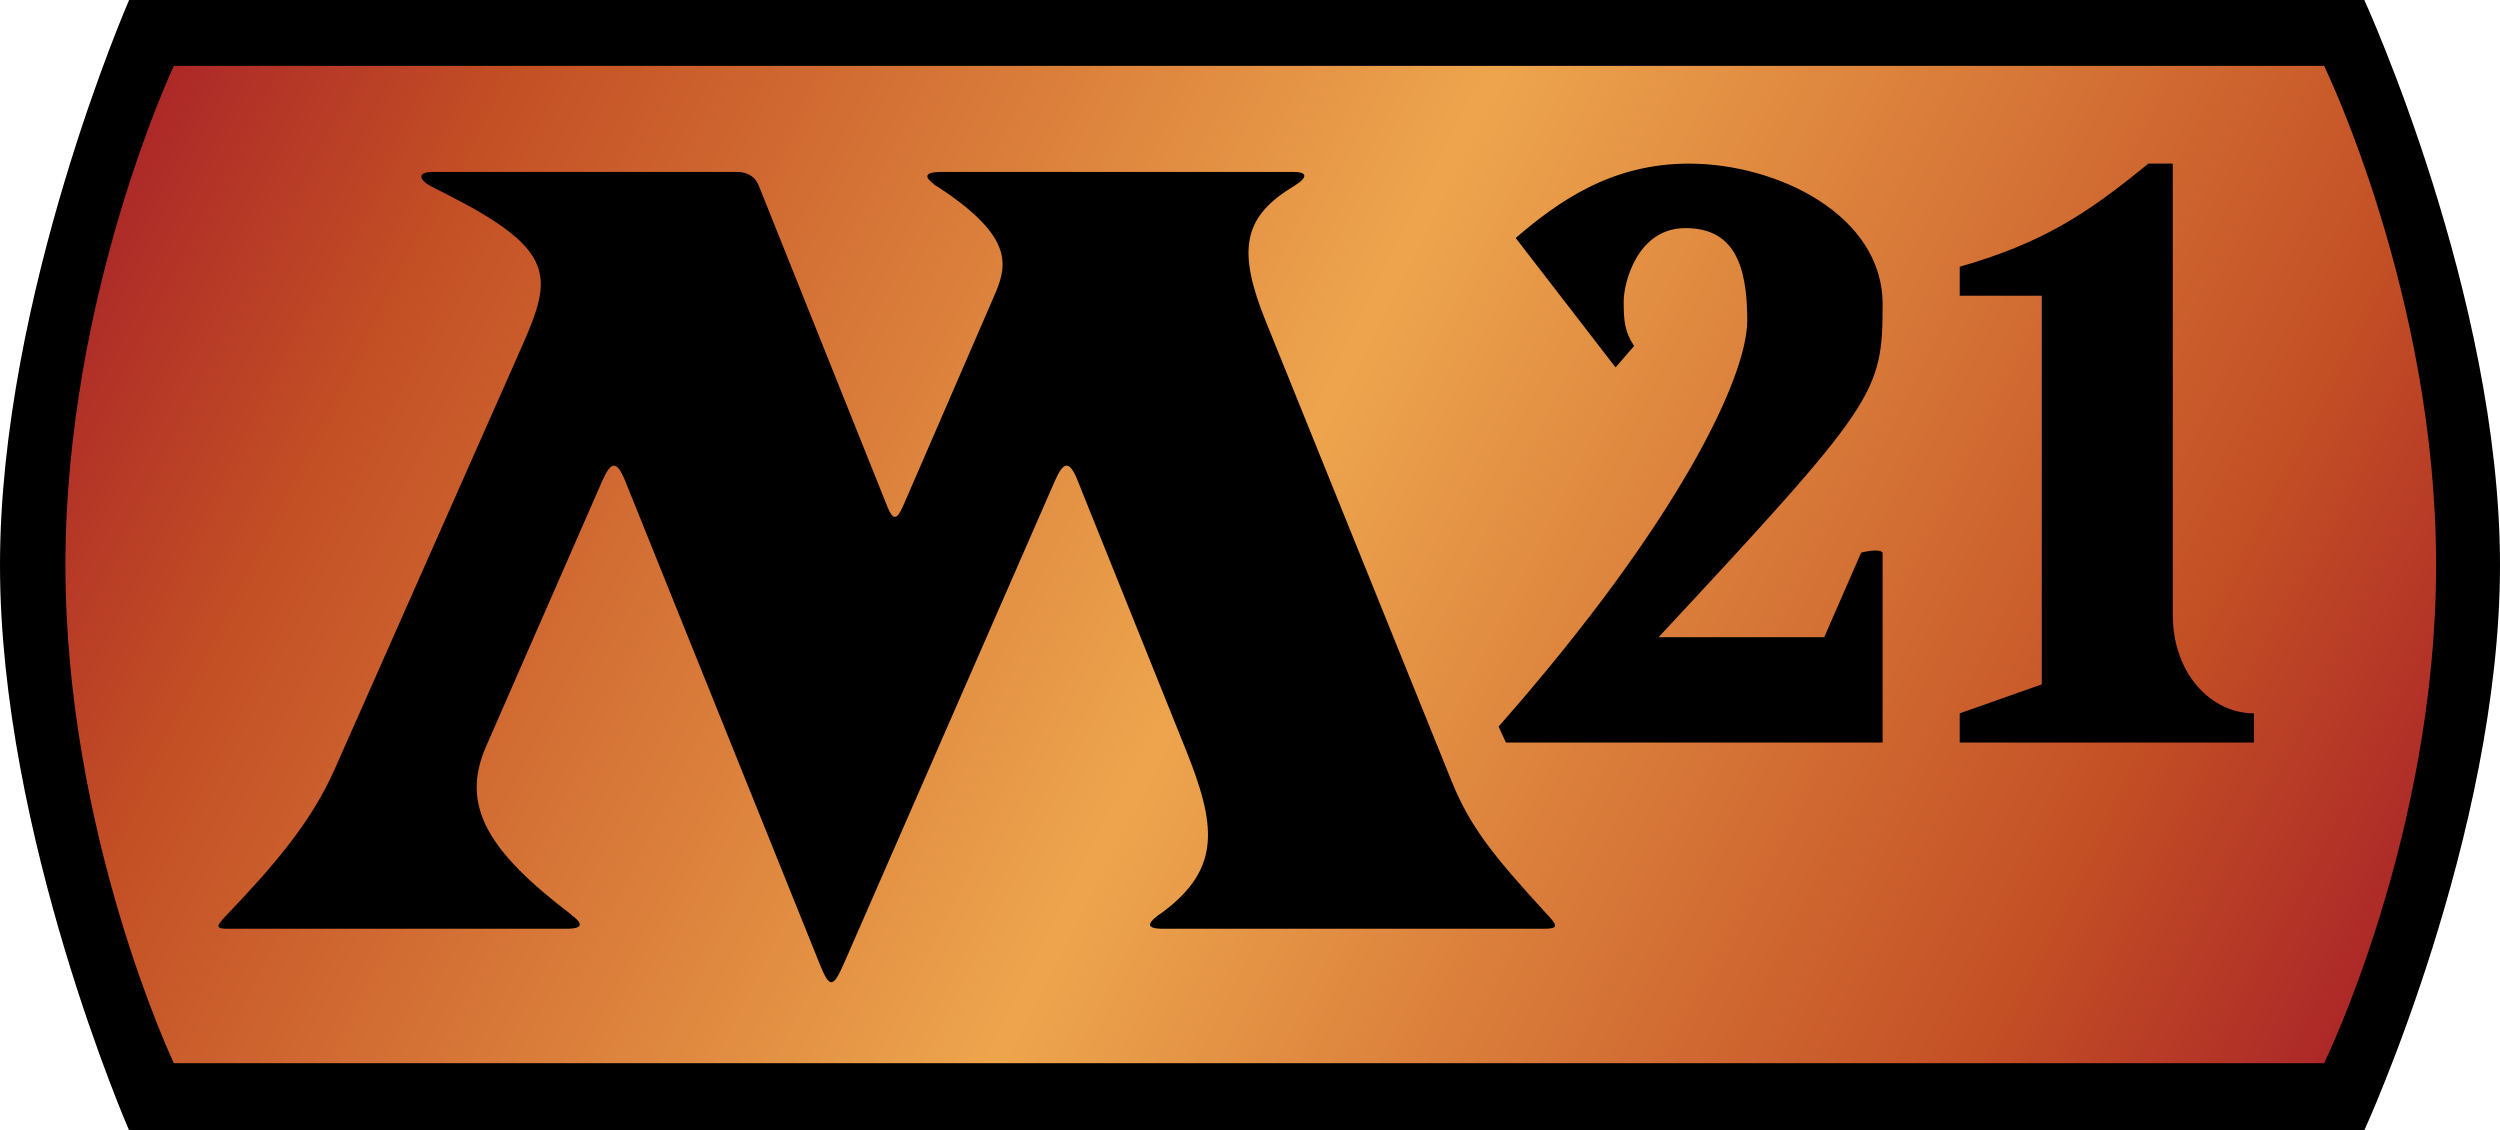
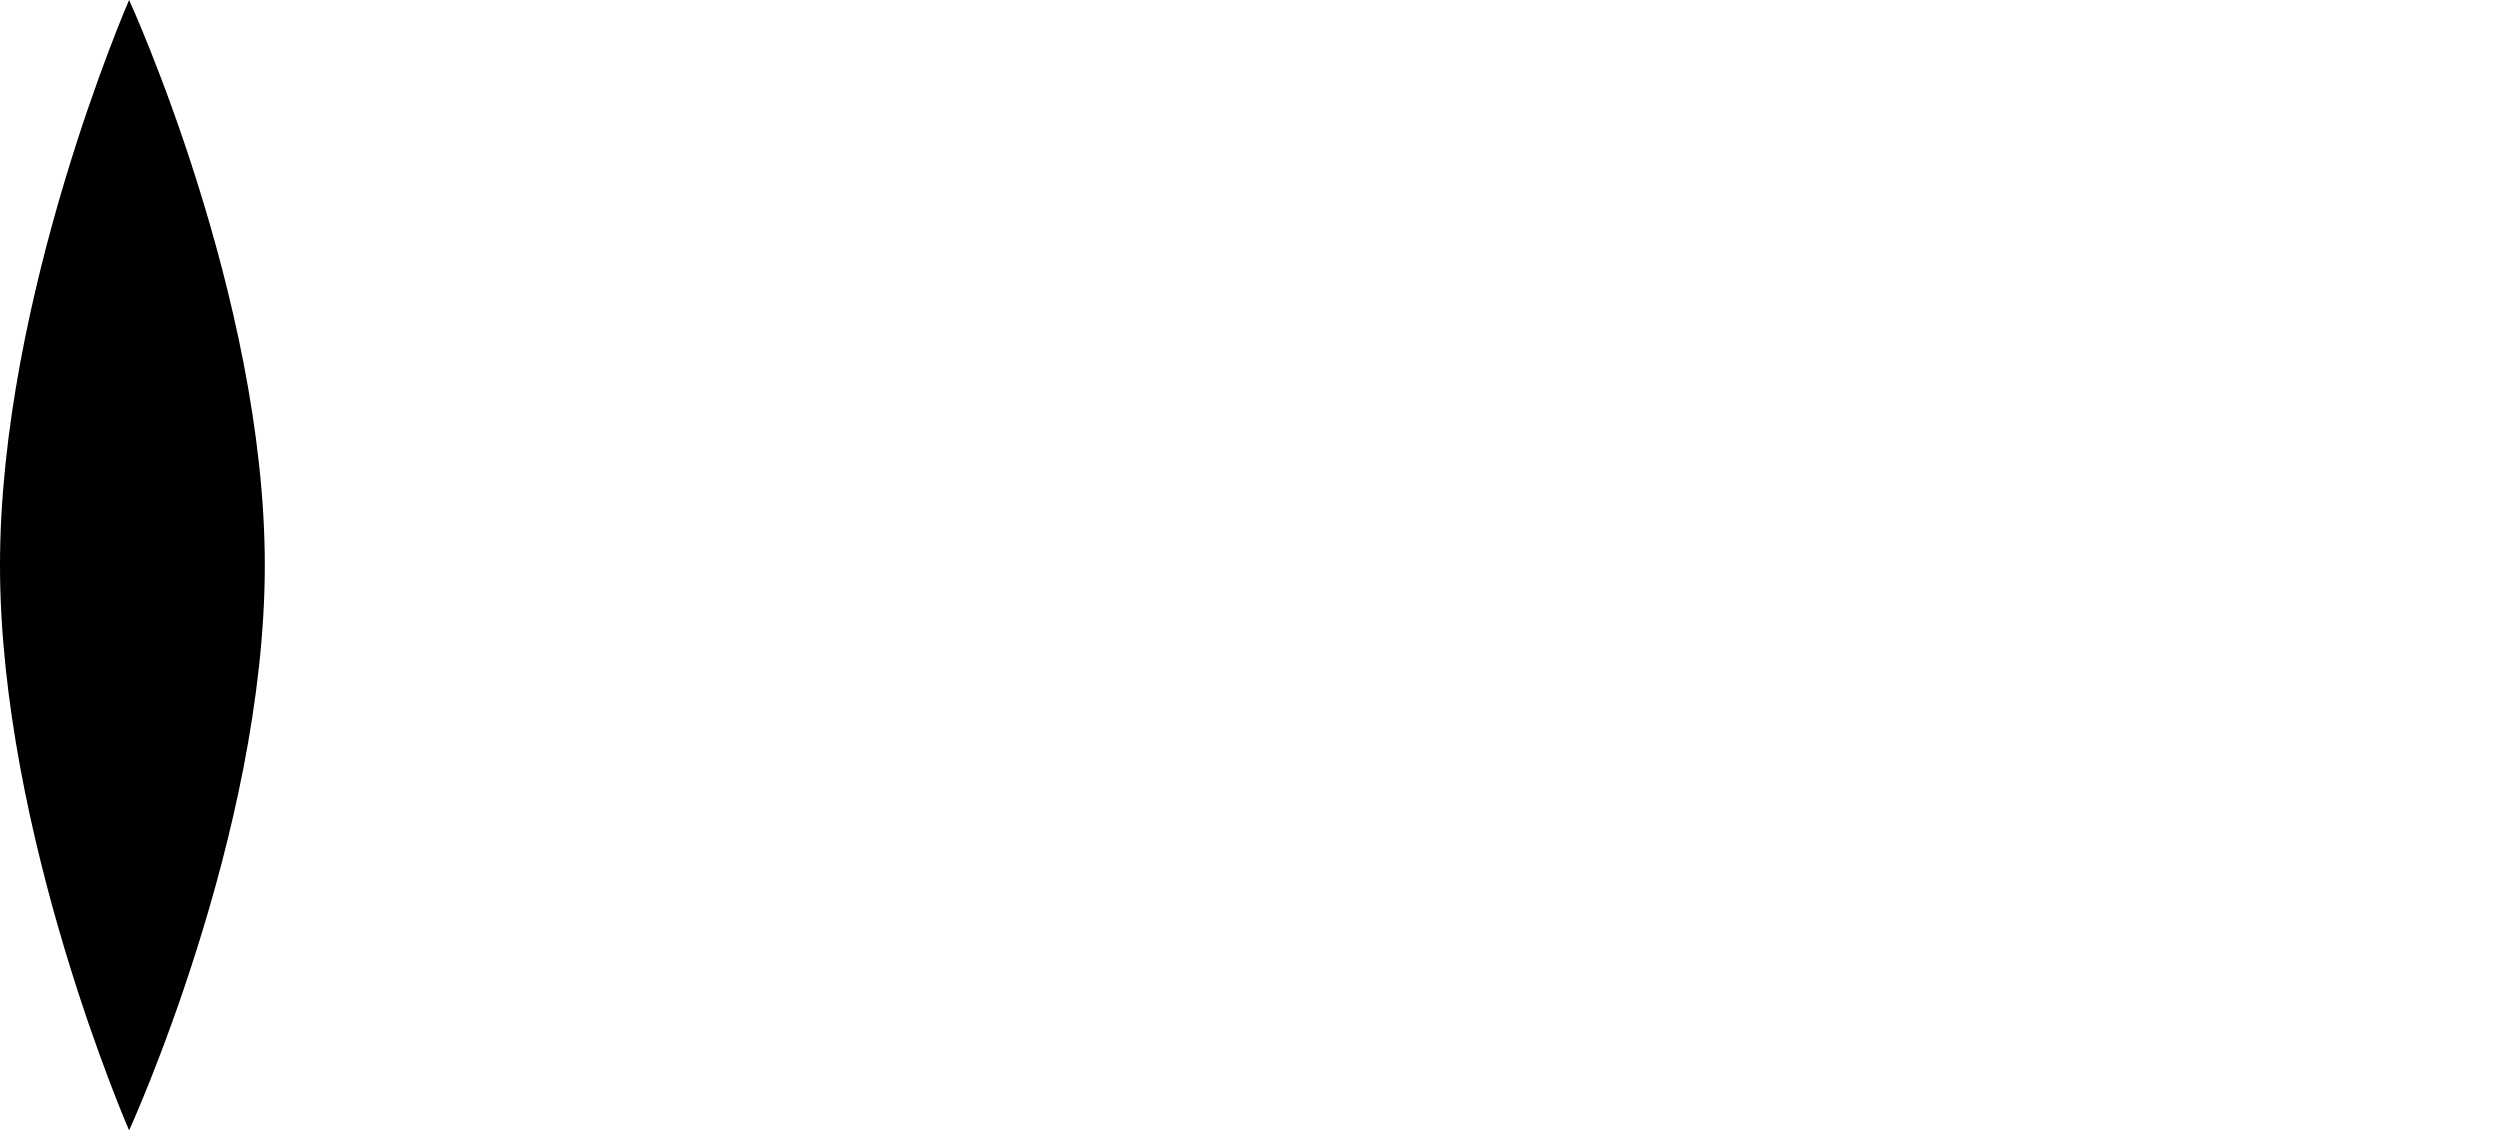
<svg xmlns="http://www.w3.org/2000/svg" xmlns:xlink="http://www.w3.org/1999/xlink" height="612.857" width="1355.463" version="1.1">
  <defs>
    <linearGradient id="g1">
      <stop offset="0" style="stop-color:#a72029" />
      <stop offset="0.15" style="stop-color:#c34f25" />
      <stop offset="0.5" style="stop-color:#eda54d" />
      <stop offset="0.85" style="stop-color:#c34f25" />
      <stop offset="1" style="stop-color:#a72029" />
    </linearGradient>
    <linearGradient gradientTransform="translate(300.82,-415.219)" gradientUnits="userSpaceOnUse" xlink:href="#g1" id="g2" y2="1028.076" x2="981.071" y1="415.219" x1="-230.82" />
  </defs>
-   <path d="m 70,0 h 1211.891 c 0,0 73.572,160.351 73.572,306.428 0,146.077 -73.572,306.429 -73.572,306.429 H 70 c 0,0 -70,-160.352 -70,-306.429 C 0,160.351 70,0 70,0 Z" style="fill:#000000" />
-   <path d="M 94.258 35.719 C 94.258 35.719 35.477 160.361 35.477 306.438 C 35.477 452.514 94.258 576.438 94.258 576.438 L 1260.102 576.438 C 1260.102 576.438 1320.82 452.514 1320.82 306.438 C 1320.82 160.361 1260.102 35.719 1260.102 35.719 L 94.258 35.719 z M 915.758 88.713 C 963.697 88.713 1020.743 116.63 1020.729 164.975 C 1020.715 213.319 1017.48 218.372 899.279 345.471 L 989.084 345.471 L 1009.082 299.633 C 1009.082 299.633 1018.925 297.034 1020.729 299.633 L 1020.729 402.602 L 816.5 402.602 L 812.514 393.936 C 910.121 283.061 947.342 204.322 947.342 173.717 C 947.342 143.112 939.85 123.68 913.793 123.68 C 887.736 123.68 880.342 153.268 880.342 163.451 C 880.342 173.634 880.742 179.695 885.988 187.58 L 875.928 199.205 L 821.785 129.033 C 844.925 109.209 873.582 88.713 915.758 88.713 z M 1164.781 88.713 L 1178.055 88.713 L 1178.055 333.291 C 1178.055 365.623 1199.145 386.768 1222.049 386.768 L 1222.049 402.602 L 1062.529 402.602 L 1062.529 386.768 L 1107.02 371.055 L 1107.02 160.35 L 1062.529 160.35 L 1062.529 144.639 C 1107.033 131.823 1130.873 116.542 1164.781 88.713 z M 234.664 93.219 L 399.852 93.219 C 404.885 93.219 409.362 95.676 411.164 100.125 C 411.169 100.138 411.19 100.143 411.195 100.156 L 481.133 274.75 C 484.03 281.983 486.238 282.054 489.352 275 L 489.477 274.75 L 538.383 161.938 C 538.914 160.712 539.438 159.505 539.945 158.281 C 546.317 142.899 549.103 127.161 506.195 99.844 C 506.257 99.84 506.321 99.848 506.383 99.844 C 502.567 97.022 499.243 93.219 510.539 93.219 L 701.352 93.219 C 708.769 93.219 709.27 96.048 702.039 100.562 C 702.046 100.575 702.063 100.582 702.07 100.594 L 699.852 101.969 C 673.898 118.172 670.91 136.164 686.164 173.906 L 787.008 423.438 C 787.093 423.649 787.172 423.852 787.258 424.062 C 797.003 447.923 809.267 463.606 837.758 494.594 C 838.541 495.445 839.246 496.195 839.883 496.906 C 844.34 501.886 844.878 503.554 837.07 503.562 L 631.133 503.562 L 629.695 503.562 C 622.682 503.356 619.906 501.469 630.758 494.281 C 662.187 470.604 659.355 447.358 642.883 406.312 L 642.758 406.031 L 584.289 260.594 L 583.508 258.688 C 579.608 249.932 576.586 250.406 572.258 260.062 C 572.176 260.246 572.091 260.403 572.008 260.594 L 457.789 521.875 C 457.638 521.975 457.577 522.086 457.633 522.188 C 451.685 535.791 449.836 535.977 444.477 522.812 C 444.389 522.596 444.316 522.411 444.227 522.188 C 444.31 522.057 444.238 521.91 444.07 521.781 L 338.914 260.594 L 338.602 259.875 C 334.416 249.844 331.308 249.99 326.727 260.344 C 326.687 260.433 326.641 260.503 326.602 260.594 L 263.57 404.625 C 263.528 404.721 263.487 404.811 263.445 404.906 C 249.713 436.634 264.115 461.186 309.57 495.75 C 309.549 495.779 309.529 495.815 309.508 495.844 C 315.241 499.959 317.492 503.562 307.039 503.562 L 123.852 503.562 C 117.114 503.562 116.706 502.606 122.445 496.594 C 148.588 469.184 168.651 445.976 181.445 417.094 L 280.664 193.062 C 280.656 193.059 280.641 193.066 280.633 193.062 C 281.758 190.522 282.861 188.098 283.883 185.75 C 299.212 150.525 301.413 135.727 244.977 106.781 L 234.008 101.156 C 233.965 101.134 233.926 101.116 233.883 101.094 C 226.917 97.474 226.099 93.219 234.664 93.219 z " style="fill:url(#g2)" />
+   <path d="m 70,0 c 0,0 73.572,160.351 73.572,306.428 0,146.077 -73.572,306.429 -73.572,306.429 H 70 c 0,0 -70,-160.352 -70,-306.429 C 0,160.351 70,0 70,0 Z" style="fill:#000000" />
</svg>